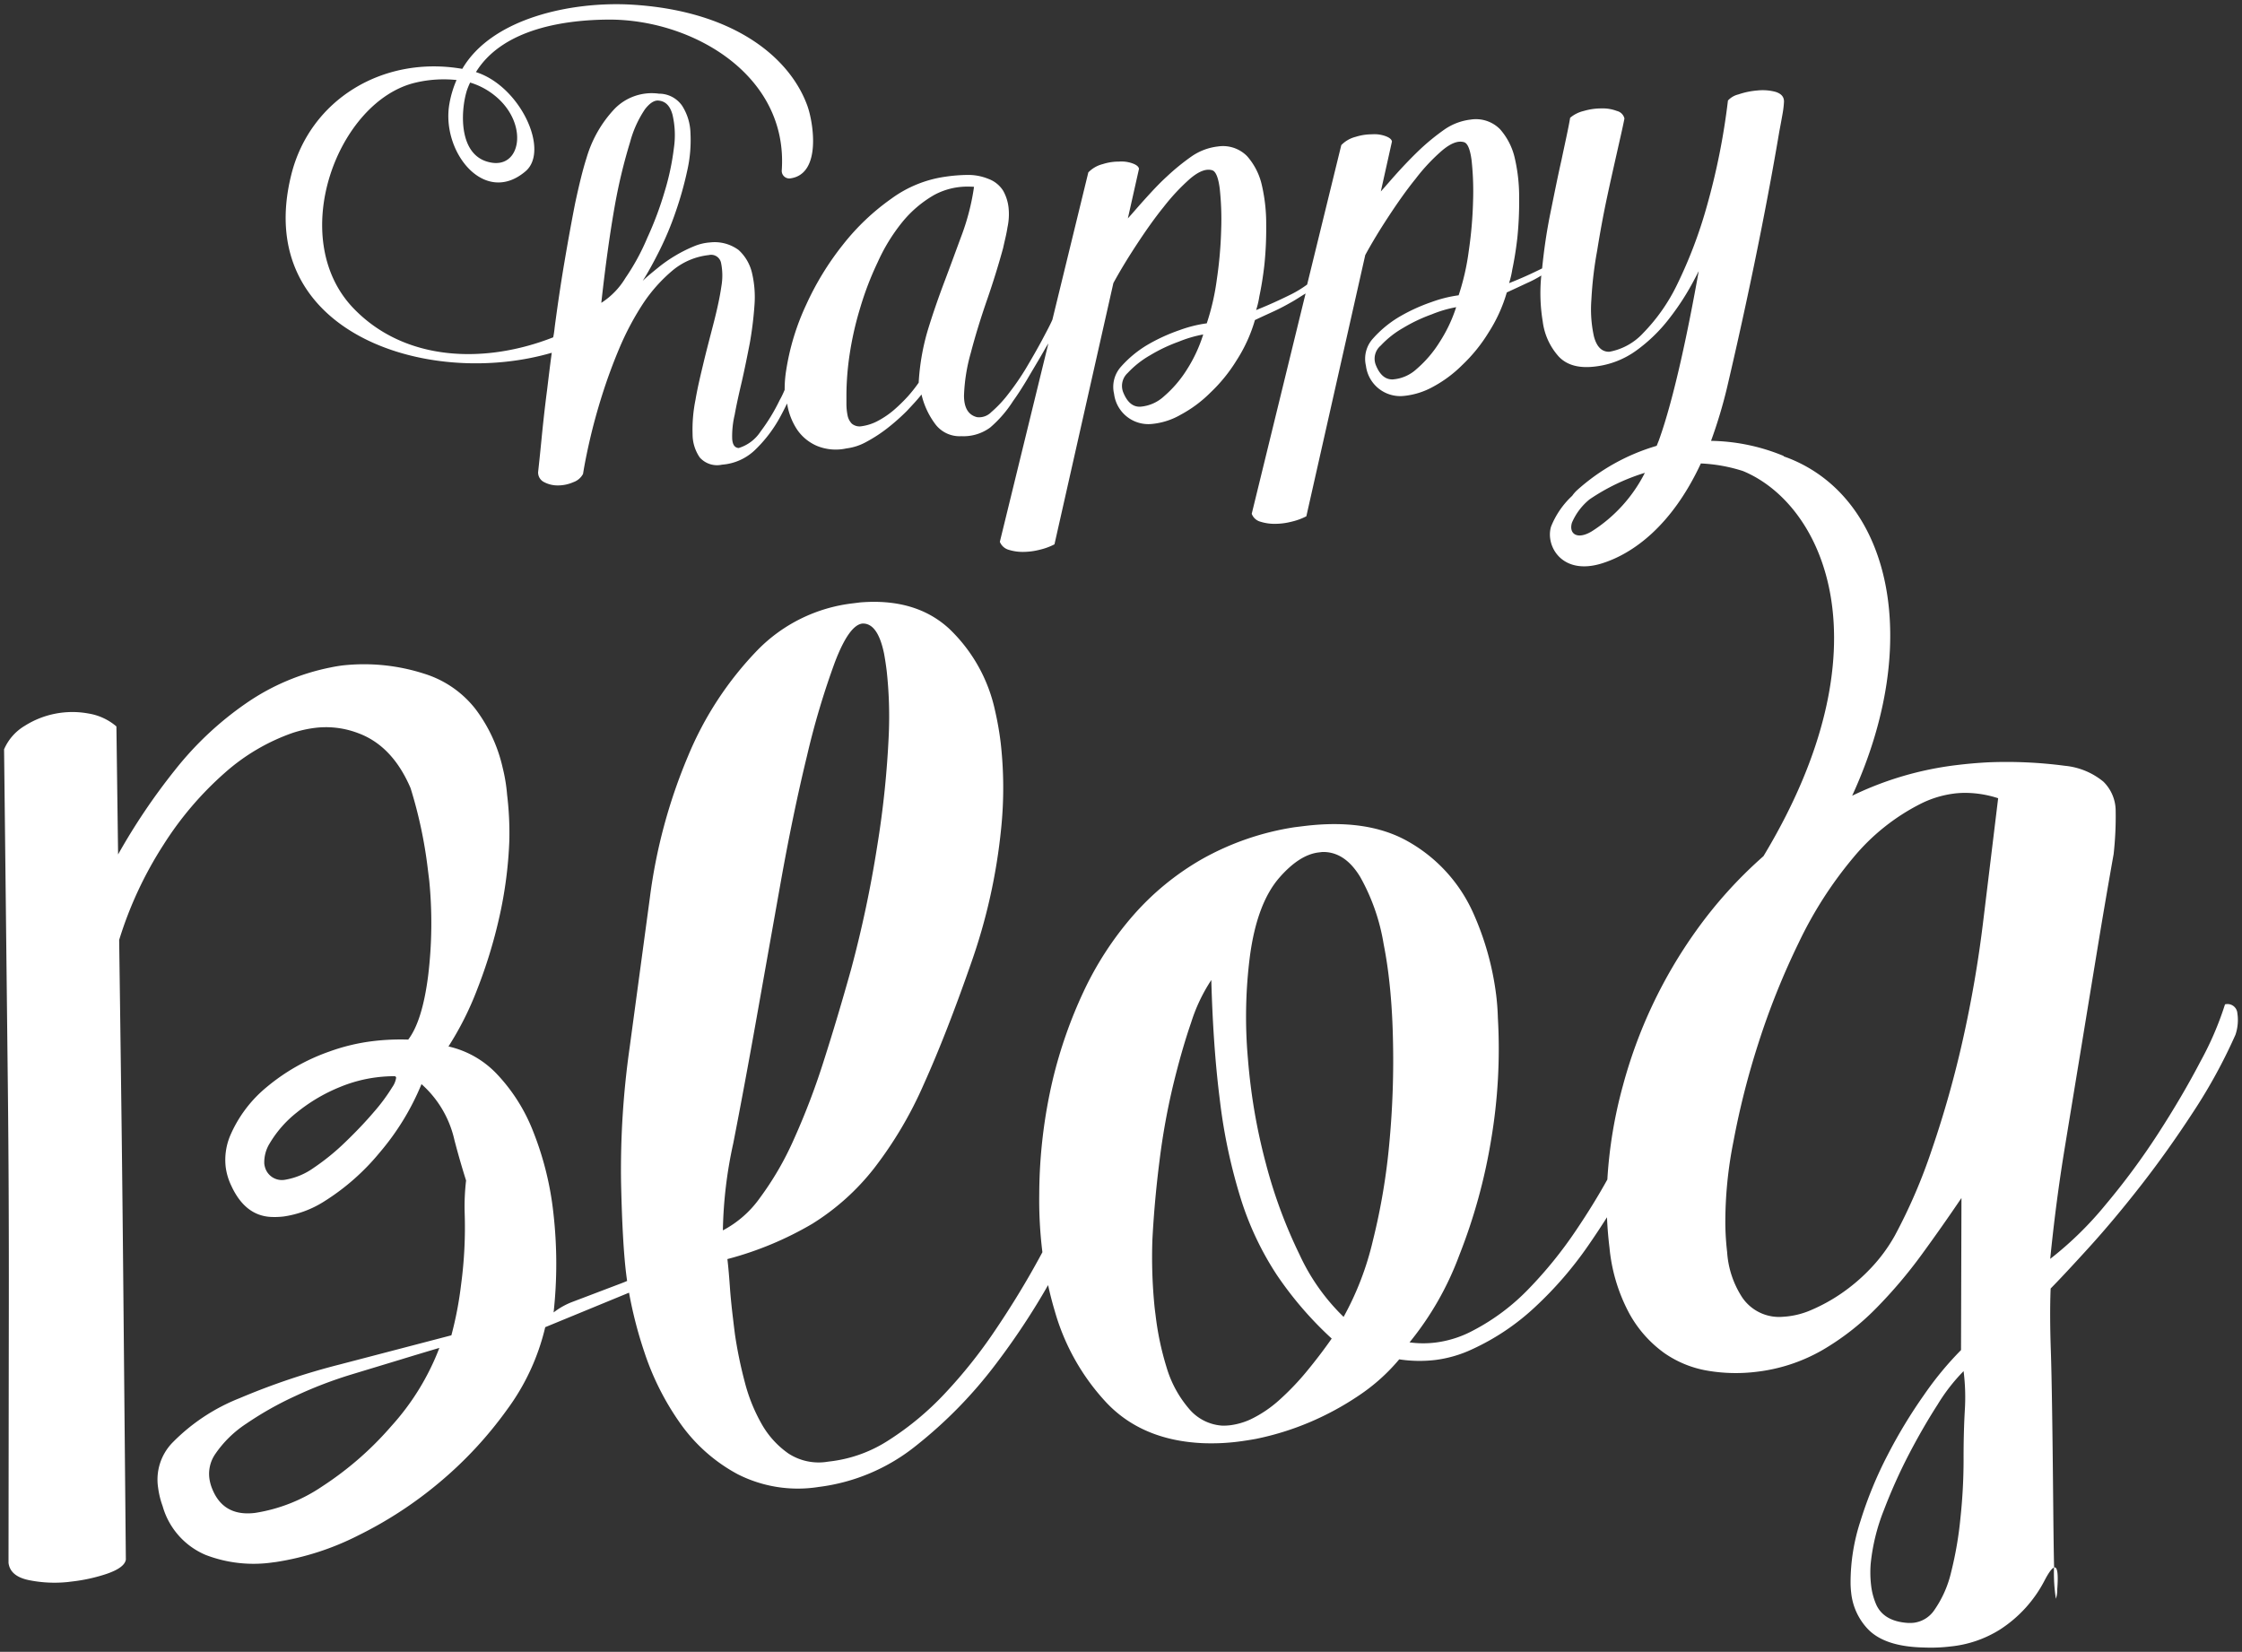
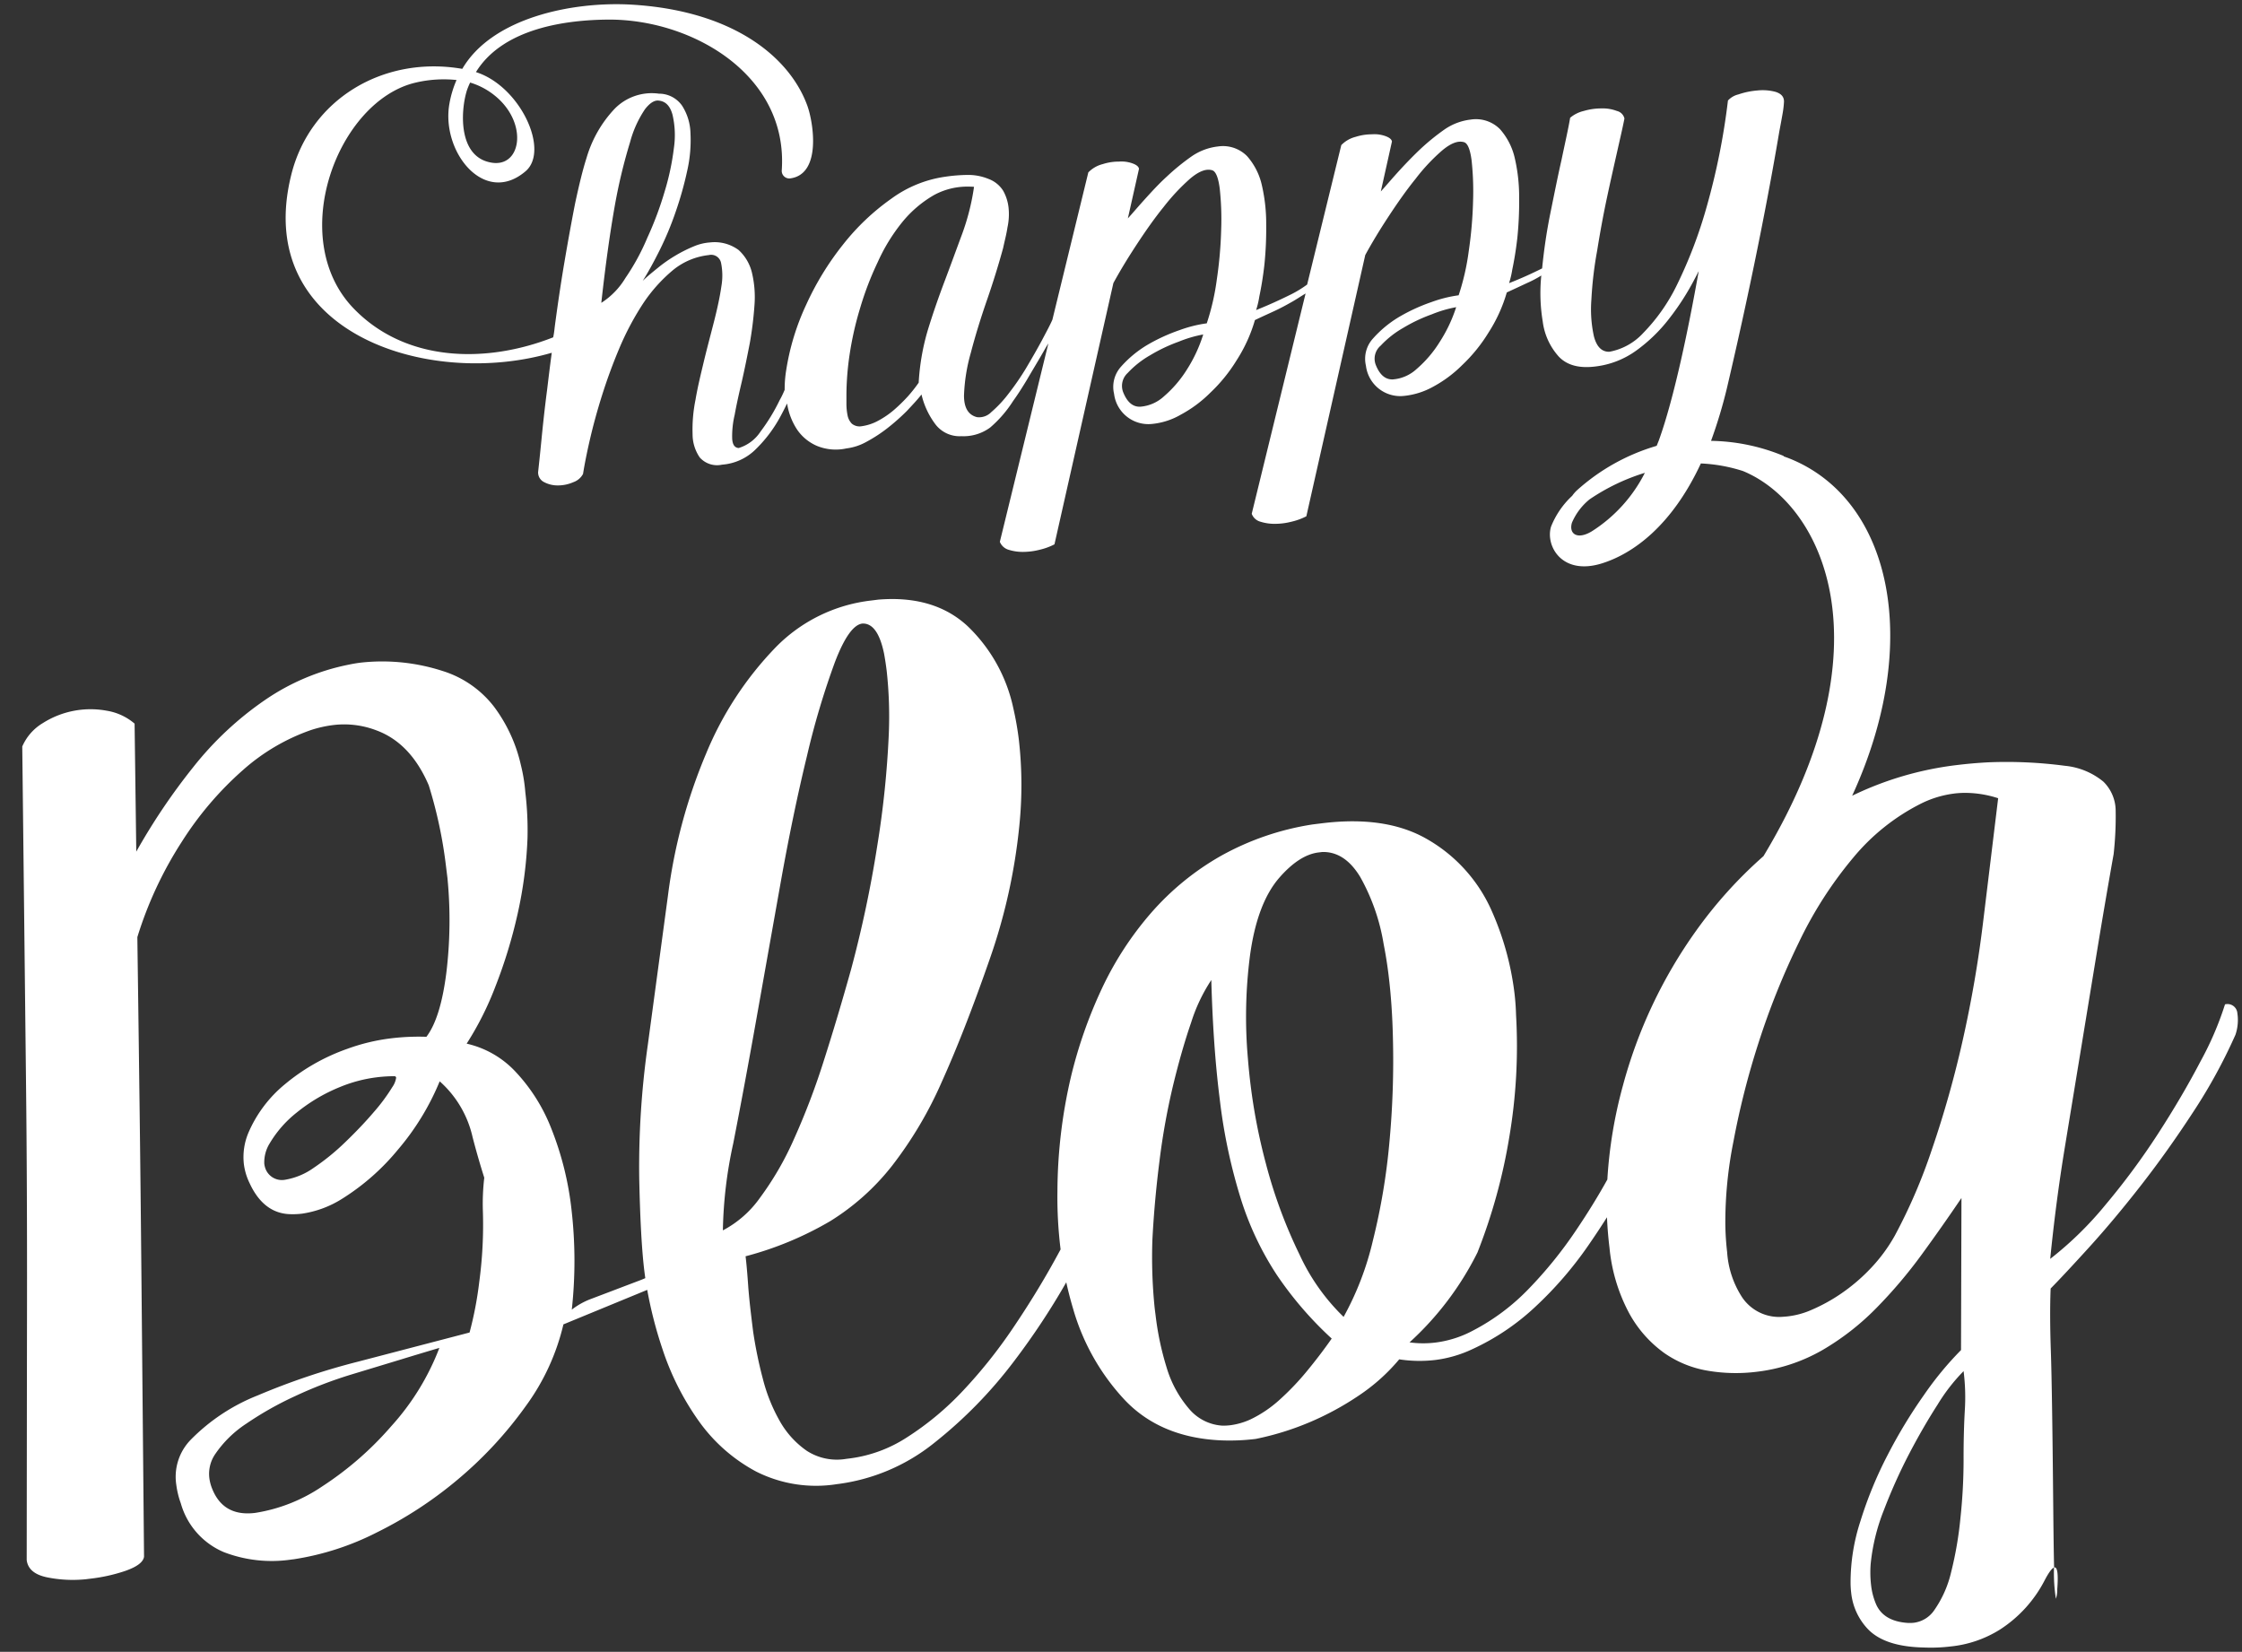
<svg xmlns="http://www.w3.org/2000/svg" width="266.42" height="196.279" viewBox="0 0 266.42 196.279">
  <rect x="0" y="0" width="266.42" height="196.279" fill="#333333" stroke="none" />
  <g id="happy-blog-logo" transform="translate(-832.064 -181.493)">
-     <path id="Union_3" data-name="Union 3" d="M1234.289,6944.256q-4.64-.1-6.635-2.2a7.36,7.36,0,0,1-1.974-4.308,10.7,10.7,0,0,1-.072-1.127,23.379,23.379,0,0,1,1.169-7.371,47.519,47.519,0,0,1,3.247-7.891,60.2,60.2,0,0,1,4.34-7.156,39.051,39.051,0,0,1,4.369-5.288l.052-18.071q-2.269,3.357-4.737,6.738a56.716,56.716,0,0,1-5.387,6.349,30.42,30.42,0,0,1-6.424,5,20.431,20.431,0,0,1-7.864,2.572,19.986,19.986,0,0,1-5.614-.115,12.7,12.7,0,0,1-5.258-2.1,14.193,14.193,0,0,1-4.179-4.709,20.529,20.529,0,0,1-2.36-7.811q-.221-1.8-.3-3.634-1.046,1.654-2.218,3.346a44.332,44.332,0,0,1-6.267,7.262,28.025,28.025,0,0,1-7.539,5.077,14.591,14.591,0,0,1-4.39,1.274,15.963,15.963,0,0,1-4.275-.077,22.574,22.574,0,0,1-4.744,4.263,34.466,34.466,0,0,1-5.877,3.2,33.445,33.445,0,0,1-6.422,1.992q-1.109.2-2.161.333a25.275,25.275,0,0,1-4.144.172q-7.16-.327-11.4-4.768a26.543,26.543,0,0,1-6.177-10.912q-.455-1.523-.8-3.1a86.063,86.063,0,0,1-6.177,9.336,53.328,53.328,0,0,1-9.509,9.742,22.955,22.955,0,0,1-11.579,4.906,15.8,15.8,0,0,1-9.594-1.5,19.764,19.764,0,0,1-6.811-6,31.926,31.926,0,0,1-4.326-8.585,49.781,49.781,0,0,1-1.8-7l-9.96,4.1a26.781,26.781,0,0,1-4.535,9.794,46.955,46.955,0,0,1-7.954,8.583,47.756,47.756,0,0,1-9.7,6.353,32.424,32.424,0,0,1-9.819,3.175l-.329.04a15.891,15.891,0,0,1-8-.877,8.919,8.919,0,0,1-5.129-5.809,10.262,10.262,0,0,1-.535-2.19,6.3,6.3,0,0,1,1.687-5.332,23.026,23.026,0,0,1,7.98-5.294,82.472,82.472,0,0,1,11.919-4.012l13.263-3.465a42.6,42.6,0,0,0,1.15-6,50.939,50.939,0,0,0,.43-8.512,26.486,26.486,0,0,1,.167-3.883q-.763-2.407-1.391-4.833a12.538,12.538,0,0,0-3.906-6.619,30.235,30.235,0,0,1-4.986,8.149,27.338,27.338,0,0,1-6.532,5.758,12.254,12.254,0,0,1-4.843,1.818,9.116,9.116,0,0,1-1.572.054q-3.048-.178-4.666-3.7a7.235,7.235,0,0,1-.673-2.262,7.443,7.443,0,0,1,.547-3.717,15.23,15.23,0,0,1,4.313-5.736,23.949,23.949,0,0,1,7.442-4.228,23.373,23.373,0,0,1,5.2-1.246,27.117,27.117,0,0,1,4.193-.181q1.678-2.209,2.363-7.571a51.835,51.835,0,0,0,.136-11.3q-.081-.656-.171-1.382a53.562,53.562,0,0,0-2.051-9.631q-2.149-5.014-6.2-6.52a10.709,10.709,0,0,0-5.206-.631,14.068,14.068,0,0,0-2.593.587,24.122,24.122,0,0,0-8.076,4.749,39.534,39.534,0,0,0-7.28,8.54,45.526,45.526,0,0,0-5.272,11.314q.037,2.855.1,7.472t.167,12.822q.107,8.2.227,21.014t.3,32.325q-.149.959-2.259,1.689a20.085,20.085,0,0,1-4.019.9q-.329.039-.591.073a15.392,15.392,0,0,1-4.69-.229q-2.191-.465-2.384-2.048.018-16.221.037-30.349t-.115-26.063q-.133-11.939-.244-21.954t-.206-18.3a6.032,6.032,0,0,1,2.447-2.785,10.579,10.579,0,0,1,7.592-1.468,6.749,6.749,0,0,1,3.31,1.534l.2,15.211a74.3,74.3,0,0,1,6.78-10.056,38.935,38.935,0,0,1,8.458-7.923,26.849,26.849,0,0,1,9.988-4.235q.721-.154,1.452-.246a23.312,23.312,0,0,1,9.763,1.005,12.335,12.335,0,0,1,6.046,4.2,18.239,18.239,0,0,1,3.212,6.95,19.738,19.738,0,0,1,.528,3.208,38.141,38.141,0,0,1,.265,5.444,49.708,49.708,0,0,1-1.189,9.1,58.638,58.638,0,0,1-2.611,8.536,36.946,36.946,0,0,1-3.432,6.833,11.355,11.355,0,0,1,5.762,3.287,20.956,20.956,0,0,1,4.291,6.785,37.051,37.051,0,0,1,2.41,9.688,53.167,53.167,0,0,1,.03,11.846,8.692,8.692,0,0,1,2.175-1.232l2.548-.967q1.427-.544,3.353-1.274.323-.122.659-.271-.062-.427-.114-.852-.452-3.68-.607-10.934a102.717,102.717,0,0,1,1.011-15.874q1.163-8.619,2.407-17.831a64.093,64.093,0,0,1,4.528-16.837,40.2,40.2,0,0,1,8.294-12.654,18.874,18.874,0,0,1,11.375-5.542l.788-.1q6.6-.541,10.579,3.114a18.939,18.939,0,0,1,5.465,9.761,36.29,36.29,0,0,1,.666,3.8,47.467,47.467,0,0,1,.051,10.223,68.24,68.24,0,0,1-3.536,15.878q-2.967,8.522-5.65,14.467a47.14,47.14,0,0,1-5.929,10.022,28.228,28.228,0,0,1-7.353,6.586,39.911,39.911,0,0,1-10.059,4.176q.162,1.318.329,3.771.136,1.655.356,3.433.1.855.218,1.778a51.344,51.344,0,0,0,1.157,5.608,20.219,20.219,0,0,0,2.027,5.033,10.677,10.677,0,0,0,3.179,3.487,6.59,6.59,0,0,0,4.678.964l.528-.066a16.235,16.235,0,0,0,6.718-2.5,34.75,34.75,0,0,0,6.677-5.566,58.725,58.725,0,0,0,5.858-7.339q2.719-4.011,4.909-7.958.412-.74.8-1.464l-.014-.11a50.437,50.437,0,0,1-.362-6.772,60.484,60.484,0,0,1,1.607-13.626,54.713,54.713,0,0,1,3.669-10.474,38.769,38.769,0,0,1,5.859-9.005,31.886,31.886,0,0,1,8.275-6.762,32.5,32.5,0,0,1,10.924-3.747l1.121-.138q7.43-.913,12.257,1.765a18.341,18.341,0,0,1,7.78,8.392,34.158,34.158,0,0,1,2.808,9.939q.162,1.312.2,2.711a64.589,64.589,0,0,1-.8,14.451,66.575,66.575,0,0,1-3.791,13.752A36.366,36.366,0,0,1,1173.2,6908a11.977,11.977,0,0,0,3.067.023,12.8,12.8,0,0,0,4.442-1.41,25.509,25.509,0,0,0,6.619-4.942,49.915,49.915,0,0,0,5.636-6.954q2.1-3.106,3.742-6.069a54.052,54.052,0,0,1,1.842-11.132,57.035,57.035,0,0,1,8.681-18.392,52.336,52.336,0,0,1,8.029-8.9c14.97-24.825,7.218-41.766-2.44-45.762a19.155,19.155,0,0,0-5-.9c-3.459,7.43-8.071,10.718-11.743,11.87-4.782,1.5-6.746-2.091-6.063-4.355a10.1,10.1,0,0,1,2.518-3.672,4.074,4.074,0,0,1,.6-.684,24.371,24.371,0,0,1,9.437-5.252l.256-.64c1.837-5.082,3.545-13.407,4.74-20.114-.171.3-.3.6-.471.9a30.379,30.379,0,0,1-3.074,4.782,18.932,18.932,0,0,1-3.885,3.758,10.344,10.344,0,0,1-4.784,1.878c-1.964.258-3.416-.127-4.4-1.152a7.651,7.651,0,0,1-1.922-4.185,20.638,20.638,0,0,1-.171-5.465,13.182,13.182,0,0,1-1.708.9c-.641.3-1.452.683-2.391,1.11a18.034,18.034,0,0,1-2.179,4.782,18.866,18.866,0,0,1-3.116,3.845,14.865,14.865,0,0,1-3.5,2.6,8.963,8.963,0,0,1-3.418,1.068,4.106,4.106,0,0,1-4.526-3.589,3.575,3.575,0,0,1,.812-3.2,13.211,13.211,0,0,1,3.074-2.562,21.2,21.2,0,0,1,3.886-1.793,15.358,15.358,0,0,1,3.245-.812,28.315,28.315,0,0,0,1.2-5.253,48.852,48.852,0,0,0,.512-5.892,34.163,34.163,0,0,0-.171-4.868q-.256-1.987-.9-2.179c-.725-.212-1.579.129-2.6.983a22.372,22.372,0,0,0-3.161,3.374c-1.11,1.367-2.177,2.9-3.245,4.526s-1.964,3.116-2.733,4.526l-7,31.044a7.578,7.578,0,0,1-1.751.64,8.02,8.02,0,0,1-1.964.256,5.6,5.6,0,0,1-1.75-.256,1.515,1.515,0,0,1-1.025-.939l6.4-26.175c-.641.383-1.2.769-1.751,1.066-.6.342-1.237.683-1.879.983s-1.408.64-2.391,1.11a18.044,18.044,0,0,1-2.177,4.782,18.832,18.832,0,0,1-3.118,3.843,14.944,14.944,0,0,1-3.5,2.605,8.4,8.4,0,0,1-3.416,1.11,4.108,4.108,0,0,1-4.528-3.586,3.578,3.578,0,0,1,.812-3.2,13.247,13.247,0,0,1,3.074-2.562,21.27,21.27,0,0,1,3.886-1.793,15.328,15.328,0,0,1,3.245-.812,28.348,28.348,0,0,0,1.2-5.251,48.916,48.916,0,0,0,.512-5.894,33.893,33.893,0,0,0-.171-4.868q-.256-1.984-.9-2.177c-.725-.214-1.579.127-2.6.981a24.678,24.678,0,0,0-3.16,3.374c-1.11,1.367-2.178,2.9-3.245,4.526s-1.966,3.116-2.734,4.526l-7,31.044a7.537,7.537,0,0,1-1.75.64,8.037,8.037,0,0,1-1.964.258,5.6,5.6,0,0,1-1.752-.258,1.607,1.607,0,0,1-1.025-.939l5.765-23.571c-.171.256-.342.556-.512.854-.683,1.2-1.366,2.307-2.008,3.417q-.962,1.6-1.666,2.562a14.107,14.107,0,0,1-2.733,3.16,5.336,5.336,0,0,1-3.416,1.025,3.609,3.609,0,0,1-3.116-1.452,9.493,9.493,0,0,1-1.624-3.5c-.469.6-1.067,1.237-1.75,1.964a25.228,25.228,0,0,1-2.264,2.006,17.365,17.365,0,0,1-2.476,1.623,6.523,6.523,0,0,1-2.433.813,5.887,5.887,0,0,1-3.5-.3,5.459,5.459,0,0,1-2.348-1.921,7.784,7.784,0,0,1-1.2-3.118c-.256.512-.512,1.025-.769,1.5a16.127,16.127,0,0,1-2.989,3.97,6.333,6.333,0,0,1-3.972,1.8,2.749,2.749,0,0,1-2.647-.854,4.864,4.864,0,0,1-.854-2.776,17.608,17.608,0,0,1,.342-4.057c.256-1.537.64-3.074,1.025-4.7.383-1.581.81-3.16,1.2-4.7s.683-2.9.854-4.1a7.473,7.473,0,0,0-.044-2.818,1.2,1.2,0,0,0-1.452-.9,8.089,8.089,0,0,0-4.312,1.835,18.441,18.441,0,0,0-3.5,3.93,33.316,33.316,0,0,0-2.776,5.209c-.812,1.922-1.5,3.8-2.093,5.68s-1.067,3.628-1.452,5.294-.64,2.989-.81,4.057a2.076,2.076,0,0,1-1.154.981,4.527,4.527,0,0,1-1.793.385,3.427,3.427,0,0,1-1.664-.385,1.275,1.275,0,0,1-.727-1.2c.085-.769.214-1.964.385-3.715s.383-3.758.683-6.063c.171-1.408.342-2.862.554-4.4-14.774,4.313-35.612-2.433-30.959-21.136,2.222-8.967,10.932-14.22,20.326-12.6,3.545-6.063,12.982-7.985,19.857-7.644,12.17.641,19,6.15,21.137,12,.725,1.964,1.751,8.242-2.093,8.668a.9.9,0,0,1-.939-.939c.812-11.445-10.8-18.062-20.753-17.935-4.568.044-12.3.9-15.586,6.236,5.253,1.665,8.8,9.308,5.894,11.785-4.911,4.185-10.035-2.347-9.054-7.985a12.388,12.388,0,0,1,.854-2.86,14.622,14.622,0,0,0-4.824.3c-9.31,2.135-15.459,18.448-7.431,26.816,6.15,6.407,15.715,6.619,23.742,3.459a10.5,10.5,0,0,0,.171-1.154c.342-2.6.727-5.209,1.154-7.728s.854-4.869,1.281-7.046c.469-2.179.9-3.972,1.366-5.424a14.333,14.333,0,0,1,3.331-5.807,6.169,6.169,0,0,1,5.253-1.793,3.34,3.34,0,0,1,2.775,1.452,6.366,6.366,0,0,1,.983,3.287,16.29,16.29,0,0,1-.385,4.4,41.321,41.321,0,0,1-1.366,4.868,37.274,37.274,0,0,1-1.921,4.611c-.727,1.454-1.41,2.691-2.008,3.63.512-.512,1.154-1.025,1.837-1.579a16.721,16.721,0,0,1,2.091-1.452,16.426,16.426,0,0,1,2.135-1.068,5.979,5.979,0,0,1,1.922-.47,4.806,4.806,0,0,1,3.416.9,5.337,5.337,0,0,1,1.581,2.691,12.528,12.528,0,0,1,.3,3.885,42.776,42.776,0,0,1-.554,4.484c-.3,1.537-.6,3.033-.939,4.526-.342,1.452-.641,2.776-.854,3.972a11,11,0,0,0-.3,2.86c.044.727.3,1.068.769,1.11a4.771,4.771,0,0,0,2.605-1.964,22.027,22.027,0,0,0,2.262-3.714,10.985,10.985,0,0,0,.6-1.239,13.9,13.9,0,0,1,.171-2.262,28.7,28.7,0,0,1,2.391-7.858,34.088,34.088,0,0,1,4.4-7.173,27.336,27.336,0,0,1,5.722-5.424,14.2,14.2,0,0,1,6.406-2.605,19.19,19.19,0,0,1,2.689-.212,6.336,6.336,0,0,1,2.435.47,3.486,3.486,0,0,1,1.75,1.408,5.28,5.28,0,0,1,.641,2.008,7.377,7.377,0,0,1-.129,2.348c-.127.854-.342,1.623-.512,2.435-.512,1.879-1.152,3.972-1.921,6.192s-1.41,4.312-1.922,6.275a21.012,21.012,0,0,0-.81,5.082q0,2.177,1.537,2.562a2.013,2.013,0,0,0,1.708-.6,14.147,14.147,0,0,0,2.006-2.135,31.051,31.051,0,0,0,2.093-3.031c.683-1.154,1.325-2.264,1.922-3.374.469-.9.9-1.667,1.237-2.435l4.27-17.506a3.609,3.609,0,0,1,1.708-.983,6.185,6.185,0,0,1,1.922-.3,3.869,3.869,0,0,1,1.623.214c.471.171.727.385.769.64l-1.324,5.895c.514-.556,1.154-1.325,1.966-2.221s1.664-1.837,2.647-2.734a26.579,26.579,0,0,1,2.989-2.433,6.844,6.844,0,0,1,3.074-1.154,4.02,4.02,0,0,1,3.5,1.154,7.8,7.8,0,0,1,1.751,3.459,20.308,20.308,0,0,1,.512,4.7,42.013,42.013,0,0,1-.214,4.738c-.171,1.5-.383,2.734-.6,3.759a10.522,10.522,0,0,1-.383,1.623c1.408-.556,2.818-1.2,4.184-1.879a13.186,13.186,0,0,0,1.879-1.153l4.057-16.567a3.6,3.6,0,0,1,1.708-.983,6.364,6.364,0,0,1,1.921-.3,3.849,3.849,0,0,1,1.623.214q.706.256.769.639l-1.323,5.936c.512-.554,1.152-1.323,1.964-2.22s1.708-1.835,2.647-2.732a26.6,26.6,0,0,1,2.989-2.435,6.86,6.86,0,0,1,3.074-1.152,4.022,4.022,0,0,1,3.5,1.152,7.8,7.8,0,0,1,1.751,3.459,20.3,20.3,0,0,1,.512,4.7,42.1,42.1,0,0,1-.214,4.741c-.171,1.493-.383,2.732-.6,3.757a10.472,10.472,0,0,1-.383,1.623c1.325-.512,2.647-1.11,3.928-1.75.214-2.137.512-4.228.939-6.363.471-2.306.9-4.484,1.366-6.534.427-2.049.812-3.716,1.025-5a3.863,3.863,0,0,1,1.623-.811,7.267,7.267,0,0,1,2.093-.3,4.712,4.712,0,0,1,1.835.3,1.2,1.2,0,0,1,.9.9c-.171.9-.47,2.178-.854,3.886s-.812,3.587-1.239,5.595-.81,4.1-1.152,6.234a45.026,45.026,0,0,0-.683,5.807,14.938,14.938,0,0,0,.3,4.355c.3,1.154.854,1.793,1.708,1.837h.129a7.232,7.232,0,0,0,4.014-2.22,21.816,21.816,0,0,0,4.057-5.807,54.569,54.569,0,0,0,3.5-9.225,81.216,81.216,0,0,0,2.52-12.6,2.439,2.439,0,0,1,1.237-.725,9.236,9.236,0,0,1,2.264-.471,5.944,5.944,0,0,1,2.177.171c.641.214.983.556.983,1.154a11.389,11.389,0,0,1-.171,1.452c-.044.256-.214,1.2-.385,2.091-.854,5.082-2.818,15.971-6.234,30.532a57.642,57.642,0,0,1-1.879,6.234,23.428,23.428,0,0,1,8.625,1.793v.044c.214.085.471.17.683.256,12.149,4.859,15.835,21.887,7.46,40.076a39.055,39.055,0,0,1,12.462-3.648q1.84-.225,3.7-.322a53.034,53.034,0,0,1,9.12.411,8.462,8.462,0,0,1,4.575,1.888,4.877,4.877,0,0,1,1.457,3.494,40.315,40.315,0,0,1-.242,5.113q-.972,5.454-1.893,11.053t-1.894,11.542q-.978,5.94-2.025,12.325t-1.725,13.177a41.191,41.191,0,0,0,6.57-6.426,84.467,84.467,0,0,0,6.253-8.459q2.868-4.433,5.035-8.58a37.766,37.766,0,0,0,2.914-6.778,1.174,1.174,0,0,1,1.457.958c.016.132.033.265.049.4a5.476,5.476,0,0,1-.26,2.243,63.564,63.564,0,0,1-5.028,9.192q-3.04,4.661-6.22,8.735t-6.126,7.318q-2.946,3.242-4.592,4.918-.126,3.105.026,7.494t.284,18.625q.041,4.429.1,7.033-.393.127-1.139,1.555a15.293,15.293,0,0,1-5.288,5.814,13.588,13.588,0,0,1-5.9,2.015,19.155,19.155,0,0,1-2.338.138Q1234.709,6944.272,1234.289,6944.256Zm1.685-28.9q-1.741,2.7-3.421,5.918a63.887,63.887,0,0,0-2.992,6.671A23.529,23.529,0,0,0,1228,6934.3a13.052,13.052,0,0,0,.045,2.544,8.021,8.021,0,0,0,.622,2.337q.91,1.966,3.744,2.156a4.458,4.458,0,0,0,.732-.023,3.461,3.461,0,0,0,2.424-1.513,13.057,13.057,0,0,0,1.99-4.495,43.317,43.317,0,0,0,1.107-6.435,65.165,65.165,0,0,0,.373-6.819q-.008-3.171.141-5.88a24.748,24.748,0,0,0-.14-4.754A21.68,21.68,0,0,0,1235.974,6915.354Zm-182.324-5.417-6.173,1.872a50.34,50.34,0,0,0-6.7,2.573,39.606,39.606,0,0,0-5.823,3.287,13.2,13.2,0,0,0-3.723,3.672,4.15,4.15,0,0,0-.65,2.8,5.043,5.043,0,0,0,.361,1.314q1.338,3.265,5.077,2.806a19.573,19.573,0,0,0,8-3.168,38.8,38.8,0,0,0,8.179-7.138,29.487,29.487,0,0,0,5.715-9.3Q1056.45,6909.087,1053.65,6909.937Zm93.607-39.979q-1.129,3.27-2.145,7.458a81.709,81.709,0,0,0-1.622,8.993q-.609,4.8-.845,9.36a59.068,59.068,0,0,0,.27,8.16c.031.263.064.526.1.788a34.377,34.377,0,0,0,1.3,6.206,13.39,13.39,0,0,0,2.67,4.951,5.615,5.615,0,0,0,3.968,2.018,6.766,6.766,0,0,0,.992-.054,8.3,8.3,0,0,0,2.381-.7,14.421,14.421,0,0,0,3.447-2.335,31.375,31.375,0,0,0,3.249-3.409q1.566-1.9,2.928-3.848a42.728,42.728,0,0,1-6.539-7.59,36.109,36.109,0,0,1-4.235-8.938,65.219,65.219,0,0,1-2.463-11.353q-.055-.46-.12-.985-.74-6.036-.95-13.738A20.116,20.116,0,0,0,1147.257,6869.958Zm90.66-27.174a12.272,12.272,0,0,0-4.007,1.229,25.088,25.088,0,0,0-8,6.408,47.429,47.429,0,0,0-6.471,10.1,89.486,89.486,0,0,0-4.775,11.905,95.048,95.048,0,0,0-2.984,11.753,48.794,48.794,0,0,0-.955,9.7,32.183,32.183,0,0,0,.214,3.39,11.2,11.2,0,0,0,1.8,5.4,5.293,5.293,0,0,0,4.84,2.287,9.7,9.7,0,0,0,3.385-.817,20.575,20.575,0,0,0,3.58-1.978A21.738,21.738,0,0,0,1228,6899.2a19.259,19.259,0,0,0,2.874-3.9,65.076,65.076,0,0,0,4.381-10.171,123.376,123.376,0,0,0,3.648-12.891,141.87,141.87,0,0,0,2.475-14.354q.91-7.469,1.767-14.542a12.818,12.818,0,0,0-3.9-.637A10.93,10.93,0,0,0,1237.917,6842.784Zm-75.074,6.943-.46.056q-2.3.283-4.693,3.042-2.625,3.053-3.459,9.284a56.537,56.537,0,0,0-.24,12.152q.12,1.516.305,3.025a68.6,68.6,0,0,0,1.825,9.436,58.353,58.353,0,0,0,4,10.832,24.665,24.665,0,0,0,5.244,7.416,35.32,35.32,0,0,0,3.484-9.085,76.3,76.3,0,0,0,1.962-11.7,104.921,104.921,0,0,0,.413-12.372q-.089-3.987-.516-7.462-.233-1.9-.582-3.66a24.231,24.231,0,0,0-2.78-7.984q-1.8-2.979-4.4-2.979Zm-54.671-27.142q-1.571.193-3.243,4.549a94.18,94.18,0,0,0-3.343,11.223q-1.67,6.873-3.139,15.126t-2.884,16.213q-1.417,7.958-2.727,14.652a52.063,52.063,0,0,0-1.234,10.342,12.564,12.564,0,0,0,4.418-3.885,36.323,36.323,0,0,0,4.038-6.981,85.257,85.257,0,0,0,3.55-9.33q1.647-5.15,3.231-10.826a139.52,139.52,0,0,0,3.1-14.622,113.518,113.518,0,0,0,1.38-13.341,49.754,49.754,0,0,0-.246-7.458q-.136-1.118-.319-2.1-.738-3.565-2.5-3.564ZM1050.5,6876.5a16.813,16.813,0,0,0-4.343,1.135,20.13,20.13,0,0,0-5.18,3.044,13.324,13.324,0,0,0-3.229,3.676,4.26,4.26,0,0,0-.64,2.419,2.488,2.488,0,0,0,.139.585,2.084,2.084,0,0,0,2.3,1.323,8.155,8.155,0,0,0,3.437-1.425,27.271,27.271,0,0,0,3.771-3.073q1.913-1.841,3.376-3.559a21.846,21.846,0,0,0,2.182-2.944,2.648,2.648,0,0,0,.464-1.127.21.21,0,0,0-.157-.181h-.043A16.894,16.894,0,0,0,1050.5,6876.5Zm144.085-68.664a7.218,7.218,0,0,0-2.091,2.776c-.385,1.323.64,2.049,2.348,1.025a17.654,17.654,0,0,0,6.321-6.961A24.412,24.412,0,0,0,1194.581,6807.837Zm-77.887-36.168a13.64,13.64,0,0,0-3.8,3.245,21.654,21.654,0,0,0-2.9,4.74,36.828,36.828,0,0,0-2.091,5.465,38.294,38.294,0,0,0-1.239,5.467,33.444,33.444,0,0,0-.383,4.7v1.2a6.933,6.933,0,0,0,.127,1.323,1.947,1.947,0,0,0,.512,1.025,1.445,1.445,0,0,0,1.2.3,5.68,5.68,0,0,0,1.922-.641,10.488,10.488,0,0,0,1.879-1.281,19.78,19.78,0,0,0,1.664-1.623,17.429,17.429,0,0,0,1.281-1.623,27.3,27.3,0,0,1,1.068-6.192c.6-1.964,1.281-3.928,2.008-5.849s1.408-3.8,2.091-5.638a27.553,27.553,0,0,0,1.41-5.593q-.362-.026-.715-.026A8.28,8.28,0,0,0,1116.694,6771.669Zm29.08,17.422a19.328,19.328,0,0,0-3.416,1.623,11.2,11.2,0,0,0-2.649,2.093,2.079,2.079,0,0,0-.554,2.262c.471,1.2,1.154,1.793,2.05,1.751a4.7,4.7,0,0,0,2.818-1.239,13.922,13.922,0,0,0,2.733-3.2,17.248,17.248,0,0,0,1.922-4.143A14.463,14.463,0,0,0,1145.774,6789.092Zm30.061-3.245a19.225,19.225,0,0,0-3.416,1.623,11.188,11.188,0,0,0-2.647,2.092,2.031,2.031,0,0,0-.6,2.264c.469,1.2,1.152,1.793,2.05,1.751a4.7,4.7,0,0,0,2.818-1.239,13.922,13.922,0,0,0,2.733-3.2,17.491,17.491,0,0,0,1.964-4.143A14.425,14.425,0,0,0,1175.836,6785.847Zm-93.516-24.339a12.935,12.935,0,0,0-1.75,3.884,63.91,63.91,0,0,0-1.793,7.432c-.556,3.116-1.112,7-1.624,11.657a9,9,0,0,0,2.862-2.947,26.6,26.6,0,0,0,2.605-4.782,40.2,40.2,0,0,0,2.05-5.465,30.221,30.221,0,0,0,1.11-5.211,10.622,10.622,0,0,0-.171-3.97c-.3-1.068-.854-1.623-1.751-1.666C1083.388,6760.439,1082.875,6760.78,1082.319,6761.507Zm-21.18-2.135c-.725,2.477-.939,7.642,2.776,8.411,3.672.813,4.611-4.482.769-7.771a8.563,8.563,0,0,0-3.118-1.708A8.046,8.046,0,0,0,1061.139,6759.372Zm188.643,175.378q.595-.193.382,2.587a3.445,3.445,0,0,1-.16,1.132A19.752,19.752,0,0,1,1249.782,6934.75Z" transform="translate(-173.638 -6567)" fill="#fff" stroke="rgba(0,0,0,0)" stroke-miterlimit="10" stroke-width="1" />
+     <path id="Union_3" data-name="Union 3" d="M1234.289,6944.256q-4.64-.1-6.635-2.2a7.36,7.36,0,0,1-1.974-4.308,10.7,10.7,0,0,1-.072-1.127,23.379,23.379,0,0,1,1.169-7.371,47.519,47.519,0,0,1,3.247-7.891,60.2,60.2,0,0,1,4.34-7.156,39.051,39.051,0,0,1,4.369-5.288l.052-18.071q-2.269,3.357-4.737,6.738a56.716,56.716,0,0,1-5.387,6.349,30.42,30.42,0,0,1-6.424,5,20.431,20.431,0,0,1-7.864,2.572,19.986,19.986,0,0,1-5.614-.115,12.7,12.7,0,0,1-5.258-2.1,14.193,14.193,0,0,1-4.179-4.709,20.529,20.529,0,0,1-2.36-7.811q-.221-1.8-.3-3.634-1.046,1.654-2.218,3.346a44.332,44.332,0,0,1-6.267,7.262,28.025,28.025,0,0,1-7.539,5.077,14.591,14.591,0,0,1-4.39,1.274,15.963,15.963,0,0,1-4.275-.077,22.574,22.574,0,0,1-4.744,4.263,34.466,34.466,0,0,1-5.877,3.2,33.445,33.445,0,0,1-6.422,1.992a25.275,25.275,0,0,1-4.144.172q-7.16-.327-11.4-4.768a26.543,26.543,0,0,1-6.177-10.912q-.455-1.523-.8-3.1a86.063,86.063,0,0,1-6.177,9.336,53.328,53.328,0,0,1-9.509,9.742,22.955,22.955,0,0,1-11.579,4.906,15.8,15.8,0,0,1-9.594-1.5,19.764,19.764,0,0,1-6.811-6,31.926,31.926,0,0,1-4.326-8.585,49.781,49.781,0,0,1-1.8-7l-9.96,4.1a26.781,26.781,0,0,1-4.535,9.794,46.955,46.955,0,0,1-7.954,8.583,47.756,47.756,0,0,1-9.7,6.353,32.424,32.424,0,0,1-9.819,3.175l-.329.04a15.891,15.891,0,0,1-8-.877,8.919,8.919,0,0,1-5.129-5.809,10.262,10.262,0,0,1-.535-2.19,6.3,6.3,0,0,1,1.687-5.332,23.026,23.026,0,0,1,7.98-5.294,82.472,82.472,0,0,1,11.919-4.012l13.263-3.465a42.6,42.6,0,0,0,1.15-6,50.939,50.939,0,0,0,.43-8.512,26.486,26.486,0,0,1,.167-3.883q-.763-2.407-1.391-4.833a12.538,12.538,0,0,0-3.906-6.619,30.235,30.235,0,0,1-4.986,8.149,27.338,27.338,0,0,1-6.532,5.758,12.254,12.254,0,0,1-4.843,1.818,9.116,9.116,0,0,1-1.572.054q-3.048-.178-4.666-3.7a7.235,7.235,0,0,1-.673-2.262,7.443,7.443,0,0,1,.547-3.717,15.23,15.23,0,0,1,4.313-5.736,23.949,23.949,0,0,1,7.442-4.228,23.373,23.373,0,0,1,5.2-1.246,27.117,27.117,0,0,1,4.193-.181q1.678-2.209,2.363-7.571a51.835,51.835,0,0,0,.136-11.3q-.081-.656-.171-1.382a53.562,53.562,0,0,0-2.051-9.631q-2.149-5.014-6.2-6.52a10.709,10.709,0,0,0-5.206-.631,14.068,14.068,0,0,0-2.593.587,24.122,24.122,0,0,0-8.076,4.749,39.534,39.534,0,0,0-7.28,8.54,45.526,45.526,0,0,0-5.272,11.314q.037,2.855.1,7.472t.167,12.822q.107,8.2.227,21.014t.3,32.325q-.149.959-2.259,1.689a20.085,20.085,0,0,1-4.019.9q-.329.039-.591.073a15.392,15.392,0,0,1-4.69-.229q-2.191-.465-2.384-2.048.018-16.221.037-30.349t-.115-26.063q-.133-11.939-.244-21.954t-.206-18.3a6.032,6.032,0,0,1,2.447-2.785,10.579,10.579,0,0,1,7.592-1.468,6.749,6.749,0,0,1,3.31,1.534l.2,15.211a74.3,74.3,0,0,1,6.78-10.056,38.935,38.935,0,0,1,8.458-7.923,26.849,26.849,0,0,1,9.988-4.235q.721-.154,1.452-.246a23.312,23.312,0,0,1,9.763,1.005,12.335,12.335,0,0,1,6.046,4.2,18.239,18.239,0,0,1,3.212,6.95,19.738,19.738,0,0,1,.528,3.208,38.141,38.141,0,0,1,.265,5.444,49.708,49.708,0,0,1-1.189,9.1,58.638,58.638,0,0,1-2.611,8.536,36.946,36.946,0,0,1-3.432,6.833,11.355,11.355,0,0,1,5.762,3.287,20.956,20.956,0,0,1,4.291,6.785,37.051,37.051,0,0,1,2.41,9.688,53.167,53.167,0,0,1,.03,11.846,8.692,8.692,0,0,1,2.175-1.232l2.548-.967q1.427-.544,3.353-1.274.323-.122.659-.271-.062-.427-.114-.852-.452-3.68-.607-10.934a102.717,102.717,0,0,1,1.011-15.874q1.163-8.619,2.407-17.831a64.093,64.093,0,0,1,4.528-16.837,40.2,40.2,0,0,1,8.294-12.654,18.874,18.874,0,0,1,11.375-5.542l.788-.1q6.6-.541,10.579,3.114a18.939,18.939,0,0,1,5.465,9.761,36.29,36.29,0,0,1,.666,3.8,47.467,47.467,0,0,1,.051,10.223,68.24,68.24,0,0,1-3.536,15.878q-2.967,8.522-5.65,14.467a47.14,47.14,0,0,1-5.929,10.022,28.228,28.228,0,0,1-7.353,6.586,39.911,39.911,0,0,1-10.059,4.176q.162,1.318.329,3.771.136,1.655.356,3.433.1.855.218,1.778a51.344,51.344,0,0,0,1.157,5.608,20.219,20.219,0,0,0,2.027,5.033,10.677,10.677,0,0,0,3.179,3.487,6.59,6.59,0,0,0,4.678.964l.528-.066a16.235,16.235,0,0,0,6.718-2.5,34.75,34.75,0,0,0,6.677-5.566,58.725,58.725,0,0,0,5.858-7.339q2.719-4.011,4.909-7.958.412-.74.8-1.464l-.014-.11a50.437,50.437,0,0,1-.362-6.772,60.484,60.484,0,0,1,1.607-13.626,54.713,54.713,0,0,1,3.669-10.474,38.769,38.769,0,0,1,5.859-9.005,31.886,31.886,0,0,1,8.275-6.762,32.5,32.5,0,0,1,10.924-3.747l1.121-.138q7.43-.913,12.257,1.765a18.341,18.341,0,0,1,7.78,8.392,34.158,34.158,0,0,1,2.808,9.939q.162,1.312.2,2.711a64.589,64.589,0,0,1-.8,14.451,66.575,66.575,0,0,1-3.791,13.752A36.366,36.366,0,0,1,1173.2,6908a11.977,11.977,0,0,0,3.067.023,12.8,12.8,0,0,0,4.442-1.41,25.509,25.509,0,0,0,6.619-4.942,49.915,49.915,0,0,0,5.636-6.954q2.1-3.106,3.742-6.069a54.052,54.052,0,0,1,1.842-11.132,57.035,57.035,0,0,1,8.681-18.392,52.336,52.336,0,0,1,8.029-8.9c14.97-24.825,7.218-41.766-2.44-45.762a19.155,19.155,0,0,0-5-.9c-3.459,7.43-8.071,10.718-11.743,11.87-4.782,1.5-6.746-2.091-6.063-4.355a10.1,10.1,0,0,1,2.518-3.672,4.074,4.074,0,0,1,.6-.684,24.371,24.371,0,0,1,9.437-5.252l.256-.64c1.837-5.082,3.545-13.407,4.74-20.114-.171.3-.3.6-.471.9a30.379,30.379,0,0,1-3.074,4.782,18.932,18.932,0,0,1-3.885,3.758,10.344,10.344,0,0,1-4.784,1.878c-1.964.258-3.416-.127-4.4-1.152a7.651,7.651,0,0,1-1.922-4.185,20.638,20.638,0,0,1-.171-5.465,13.182,13.182,0,0,1-1.708.9c-.641.3-1.452.683-2.391,1.11a18.034,18.034,0,0,1-2.179,4.782,18.866,18.866,0,0,1-3.116,3.845,14.865,14.865,0,0,1-3.5,2.6,8.963,8.963,0,0,1-3.418,1.068,4.106,4.106,0,0,1-4.526-3.589,3.575,3.575,0,0,1,.812-3.2,13.211,13.211,0,0,1,3.074-2.562,21.2,21.2,0,0,1,3.886-1.793,15.358,15.358,0,0,1,3.245-.812,28.315,28.315,0,0,0,1.2-5.253,48.852,48.852,0,0,0,.512-5.892,34.163,34.163,0,0,0-.171-4.868q-.256-1.987-.9-2.179c-.725-.212-1.579.129-2.6.983a22.372,22.372,0,0,0-3.161,3.374c-1.11,1.367-2.177,2.9-3.245,4.526s-1.964,3.116-2.733,4.526l-7,31.044a7.578,7.578,0,0,1-1.751.64,8.02,8.02,0,0,1-1.964.256,5.6,5.6,0,0,1-1.75-.256,1.515,1.515,0,0,1-1.025-.939l6.4-26.175c-.641.383-1.2.769-1.751,1.066-.6.342-1.237.683-1.879.983s-1.408.64-2.391,1.11a18.044,18.044,0,0,1-2.177,4.782,18.832,18.832,0,0,1-3.118,3.843,14.944,14.944,0,0,1-3.5,2.605,8.4,8.4,0,0,1-3.416,1.11,4.108,4.108,0,0,1-4.528-3.586,3.578,3.578,0,0,1,.812-3.2,13.247,13.247,0,0,1,3.074-2.562,21.27,21.27,0,0,1,3.886-1.793,15.328,15.328,0,0,1,3.245-.812,28.348,28.348,0,0,0,1.2-5.251,48.916,48.916,0,0,0,.512-5.894,33.893,33.893,0,0,0-.171-4.868q-.256-1.984-.9-2.177c-.725-.214-1.579.127-2.6.981a24.678,24.678,0,0,0-3.16,3.374c-1.11,1.367-2.178,2.9-3.245,4.526s-1.966,3.116-2.734,4.526l-7,31.044a7.537,7.537,0,0,1-1.75.64,8.037,8.037,0,0,1-1.964.258,5.6,5.6,0,0,1-1.752-.258,1.607,1.607,0,0,1-1.025-.939l5.765-23.571c-.171.256-.342.556-.512.854-.683,1.2-1.366,2.307-2.008,3.417q-.962,1.6-1.666,2.562a14.107,14.107,0,0,1-2.733,3.16,5.336,5.336,0,0,1-3.416,1.025,3.609,3.609,0,0,1-3.116-1.452,9.493,9.493,0,0,1-1.624-3.5c-.469.6-1.067,1.237-1.75,1.964a25.228,25.228,0,0,1-2.264,2.006,17.365,17.365,0,0,1-2.476,1.623,6.523,6.523,0,0,1-2.433.813,5.887,5.887,0,0,1-3.5-.3,5.459,5.459,0,0,1-2.348-1.921,7.784,7.784,0,0,1-1.2-3.118c-.256.512-.512,1.025-.769,1.5a16.127,16.127,0,0,1-2.989,3.97,6.333,6.333,0,0,1-3.972,1.8,2.749,2.749,0,0,1-2.647-.854,4.864,4.864,0,0,1-.854-2.776,17.608,17.608,0,0,1,.342-4.057c.256-1.537.64-3.074,1.025-4.7.383-1.581.81-3.16,1.2-4.7s.683-2.9.854-4.1a7.473,7.473,0,0,0-.044-2.818,1.2,1.2,0,0,0-1.452-.9,8.089,8.089,0,0,0-4.312,1.835,18.441,18.441,0,0,0-3.5,3.93,33.316,33.316,0,0,0-2.776,5.209c-.812,1.922-1.5,3.8-2.093,5.68s-1.067,3.628-1.452,5.294-.64,2.989-.81,4.057a2.076,2.076,0,0,1-1.154.981,4.527,4.527,0,0,1-1.793.385,3.427,3.427,0,0,1-1.664-.385,1.275,1.275,0,0,1-.727-1.2c.085-.769.214-1.964.385-3.715s.383-3.758.683-6.063c.171-1.408.342-2.862.554-4.4-14.774,4.313-35.612-2.433-30.959-21.136,2.222-8.967,10.932-14.22,20.326-12.6,3.545-6.063,12.982-7.985,19.857-7.644,12.17.641,19,6.15,21.137,12,.725,1.964,1.751,8.242-2.093,8.668a.9.9,0,0,1-.939-.939c.812-11.445-10.8-18.062-20.753-17.935-4.568.044-12.3.9-15.586,6.236,5.253,1.665,8.8,9.308,5.894,11.785-4.911,4.185-10.035-2.347-9.054-7.985a12.388,12.388,0,0,1,.854-2.86,14.622,14.622,0,0,0-4.824.3c-9.31,2.135-15.459,18.448-7.431,26.816,6.15,6.407,15.715,6.619,23.742,3.459a10.5,10.5,0,0,0,.171-1.154c.342-2.6.727-5.209,1.154-7.728s.854-4.869,1.281-7.046c.469-2.179.9-3.972,1.366-5.424a14.333,14.333,0,0,1,3.331-5.807,6.169,6.169,0,0,1,5.253-1.793,3.34,3.34,0,0,1,2.775,1.452,6.366,6.366,0,0,1,.983,3.287,16.29,16.29,0,0,1-.385,4.4,41.321,41.321,0,0,1-1.366,4.868,37.274,37.274,0,0,1-1.921,4.611c-.727,1.454-1.41,2.691-2.008,3.63.512-.512,1.154-1.025,1.837-1.579a16.721,16.721,0,0,1,2.091-1.452,16.426,16.426,0,0,1,2.135-1.068,5.979,5.979,0,0,1,1.922-.47,4.806,4.806,0,0,1,3.416.9,5.337,5.337,0,0,1,1.581,2.691,12.528,12.528,0,0,1,.3,3.885,42.776,42.776,0,0,1-.554,4.484c-.3,1.537-.6,3.033-.939,4.526-.342,1.452-.641,2.776-.854,3.972a11,11,0,0,0-.3,2.86c.044.727.3,1.068.769,1.11a4.771,4.771,0,0,0,2.605-1.964,22.027,22.027,0,0,0,2.262-3.714,10.985,10.985,0,0,0,.6-1.239,13.9,13.9,0,0,1,.171-2.262,28.7,28.7,0,0,1,2.391-7.858,34.088,34.088,0,0,1,4.4-7.173,27.336,27.336,0,0,1,5.722-5.424,14.2,14.2,0,0,1,6.406-2.605,19.19,19.19,0,0,1,2.689-.212,6.336,6.336,0,0,1,2.435.47,3.486,3.486,0,0,1,1.75,1.408,5.28,5.28,0,0,1,.641,2.008,7.377,7.377,0,0,1-.129,2.348c-.127.854-.342,1.623-.512,2.435-.512,1.879-1.152,3.972-1.921,6.192s-1.41,4.312-1.922,6.275a21.012,21.012,0,0,0-.81,5.082q0,2.177,1.537,2.562a2.013,2.013,0,0,0,1.708-.6,14.147,14.147,0,0,0,2.006-2.135,31.051,31.051,0,0,0,2.093-3.031c.683-1.154,1.325-2.264,1.922-3.374.469-.9.9-1.667,1.237-2.435l4.27-17.506a3.609,3.609,0,0,1,1.708-.983,6.185,6.185,0,0,1,1.922-.3,3.869,3.869,0,0,1,1.623.214c.471.171.727.385.769.64l-1.324,5.895c.514-.556,1.154-1.325,1.966-2.221s1.664-1.837,2.647-2.734a26.579,26.579,0,0,1,2.989-2.433,6.844,6.844,0,0,1,3.074-1.154,4.02,4.02,0,0,1,3.5,1.154,7.8,7.8,0,0,1,1.751,3.459,20.308,20.308,0,0,1,.512,4.7,42.013,42.013,0,0,1-.214,4.738c-.171,1.5-.383,2.734-.6,3.759a10.522,10.522,0,0,1-.383,1.623c1.408-.556,2.818-1.2,4.184-1.879a13.186,13.186,0,0,0,1.879-1.153l4.057-16.567a3.6,3.6,0,0,1,1.708-.983,6.364,6.364,0,0,1,1.921-.3,3.849,3.849,0,0,1,1.623.214q.706.256.769.639l-1.323,5.936c.512-.554,1.152-1.323,1.964-2.22s1.708-1.835,2.647-2.732a26.6,26.6,0,0,1,2.989-2.435,6.86,6.86,0,0,1,3.074-1.152,4.022,4.022,0,0,1,3.5,1.152,7.8,7.8,0,0,1,1.751,3.459,20.3,20.3,0,0,1,.512,4.7,42.1,42.1,0,0,1-.214,4.741c-.171,1.493-.383,2.732-.6,3.757a10.472,10.472,0,0,1-.383,1.623c1.325-.512,2.647-1.11,3.928-1.75.214-2.137.512-4.228.939-6.363.471-2.306.9-4.484,1.366-6.534.427-2.049.812-3.716,1.025-5a3.863,3.863,0,0,1,1.623-.811,7.267,7.267,0,0,1,2.093-.3,4.712,4.712,0,0,1,1.835.3,1.2,1.2,0,0,1,.9.9c-.171.9-.47,2.178-.854,3.886s-.812,3.587-1.239,5.595-.81,4.1-1.152,6.234a45.026,45.026,0,0,0-.683,5.807,14.938,14.938,0,0,0,.3,4.355c.3,1.154.854,1.793,1.708,1.837h.129a7.232,7.232,0,0,0,4.014-2.22,21.816,21.816,0,0,0,4.057-5.807,54.569,54.569,0,0,0,3.5-9.225,81.216,81.216,0,0,0,2.52-12.6,2.439,2.439,0,0,1,1.237-.725,9.236,9.236,0,0,1,2.264-.471,5.944,5.944,0,0,1,2.177.171c.641.214.983.556.983,1.154a11.389,11.389,0,0,1-.171,1.452c-.044.256-.214,1.2-.385,2.091-.854,5.082-2.818,15.971-6.234,30.532a57.642,57.642,0,0,1-1.879,6.234,23.428,23.428,0,0,1,8.625,1.793v.044c.214.085.471.17.683.256,12.149,4.859,15.835,21.887,7.46,40.076a39.055,39.055,0,0,1,12.462-3.648q1.84-.225,3.7-.322a53.034,53.034,0,0,1,9.12.411,8.462,8.462,0,0,1,4.575,1.888,4.877,4.877,0,0,1,1.457,3.494,40.315,40.315,0,0,1-.242,5.113q-.972,5.454-1.893,11.053t-1.894,11.542q-.978,5.94-2.025,12.325t-1.725,13.177a41.191,41.191,0,0,0,6.57-6.426,84.467,84.467,0,0,0,6.253-8.459q2.868-4.433,5.035-8.58a37.766,37.766,0,0,0,2.914-6.778,1.174,1.174,0,0,1,1.457.958c.016.132.033.265.049.4a5.476,5.476,0,0,1-.26,2.243,63.564,63.564,0,0,1-5.028,9.192q-3.04,4.661-6.22,8.735t-6.126,7.318q-2.946,3.242-4.592,4.918-.126,3.105.026,7.494t.284,18.625q.041,4.429.1,7.033-.393.127-1.139,1.555a15.293,15.293,0,0,1-5.288,5.814,13.588,13.588,0,0,1-5.9,2.015,19.155,19.155,0,0,1-2.338.138Q1234.709,6944.272,1234.289,6944.256Zm1.685-28.9q-1.741,2.7-3.421,5.918a63.887,63.887,0,0,0-2.992,6.671A23.529,23.529,0,0,0,1228,6934.3a13.052,13.052,0,0,0,.045,2.544,8.021,8.021,0,0,0,.622,2.337q.91,1.966,3.744,2.156a4.458,4.458,0,0,0,.732-.023,3.461,3.461,0,0,0,2.424-1.513,13.057,13.057,0,0,0,1.99-4.495,43.317,43.317,0,0,0,1.107-6.435,65.165,65.165,0,0,0,.373-6.819q-.008-3.171.141-5.88a24.748,24.748,0,0,0-.14-4.754A21.68,21.68,0,0,0,1235.974,6915.354Zm-182.324-5.417-6.173,1.872a50.34,50.34,0,0,0-6.7,2.573,39.606,39.606,0,0,0-5.823,3.287,13.2,13.2,0,0,0-3.723,3.672,4.15,4.15,0,0,0-.65,2.8,5.043,5.043,0,0,0,.361,1.314q1.338,3.265,5.077,2.806a19.573,19.573,0,0,0,8-3.168,38.8,38.8,0,0,0,8.179-7.138,29.487,29.487,0,0,0,5.715-9.3Q1056.45,6909.087,1053.65,6909.937Zm93.607-39.979q-1.129,3.27-2.145,7.458a81.709,81.709,0,0,0-1.622,8.993q-.609,4.8-.845,9.36a59.068,59.068,0,0,0,.27,8.16c.031.263.064.526.1.788a34.377,34.377,0,0,0,1.3,6.206,13.39,13.39,0,0,0,2.67,4.951,5.615,5.615,0,0,0,3.968,2.018,6.766,6.766,0,0,0,.992-.054,8.3,8.3,0,0,0,2.381-.7,14.421,14.421,0,0,0,3.447-2.335,31.375,31.375,0,0,0,3.249-3.409q1.566-1.9,2.928-3.848a42.728,42.728,0,0,1-6.539-7.59,36.109,36.109,0,0,1-4.235-8.938,65.219,65.219,0,0,1-2.463-11.353q-.055-.46-.12-.985-.74-6.036-.95-13.738A20.116,20.116,0,0,0,1147.257,6869.958Zm90.66-27.174a12.272,12.272,0,0,0-4.007,1.229,25.088,25.088,0,0,0-8,6.408,47.429,47.429,0,0,0-6.471,10.1,89.486,89.486,0,0,0-4.775,11.905,95.048,95.048,0,0,0-2.984,11.753,48.794,48.794,0,0,0-.955,9.7,32.183,32.183,0,0,0,.214,3.39,11.2,11.2,0,0,0,1.8,5.4,5.293,5.293,0,0,0,4.84,2.287,9.7,9.7,0,0,0,3.385-.817,20.575,20.575,0,0,0,3.58-1.978A21.738,21.738,0,0,0,1228,6899.2a19.259,19.259,0,0,0,2.874-3.9,65.076,65.076,0,0,0,4.381-10.171,123.376,123.376,0,0,0,3.648-12.891,141.87,141.87,0,0,0,2.475-14.354q.91-7.469,1.767-14.542a12.818,12.818,0,0,0-3.9-.637A10.93,10.93,0,0,0,1237.917,6842.784Zm-75.074,6.943-.46.056q-2.3.283-4.693,3.042-2.625,3.053-3.459,9.284a56.537,56.537,0,0,0-.24,12.152q.12,1.516.305,3.025a68.6,68.6,0,0,0,1.825,9.436,58.353,58.353,0,0,0,4,10.832,24.665,24.665,0,0,0,5.244,7.416,35.32,35.32,0,0,0,3.484-9.085,76.3,76.3,0,0,0,1.962-11.7,104.921,104.921,0,0,0,.413-12.372q-.089-3.987-.516-7.462-.233-1.9-.582-3.66a24.231,24.231,0,0,0-2.78-7.984q-1.8-2.979-4.4-2.979Zm-54.671-27.142q-1.571.193-3.243,4.549a94.18,94.18,0,0,0-3.343,11.223q-1.67,6.873-3.139,15.126t-2.884,16.213q-1.417,7.958-2.727,14.652a52.063,52.063,0,0,0-1.234,10.342,12.564,12.564,0,0,0,4.418-3.885,36.323,36.323,0,0,0,4.038-6.981,85.257,85.257,0,0,0,3.55-9.33q1.647-5.15,3.231-10.826a139.52,139.52,0,0,0,3.1-14.622,113.518,113.518,0,0,0,1.38-13.341,49.754,49.754,0,0,0-.246-7.458q-.136-1.118-.319-2.1-.738-3.565-2.5-3.564ZM1050.5,6876.5a16.813,16.813,0,0,0-4.343,1.135,20.13,20.13,0,0,0-5.18,3.044,13.324,13.324,0,0,0-3.229,3.676,4.26,4.26,0,0,0-.64,2.419,2.488,2.488,0,0,0,.139.585,2.084,2.084,0,0,0,2.3,1.323,8.155,8.155,0,0,0,3.437-1.425,27.271,27.271,0,0,0,3.771-3.073q1.913-1.841,3.376-3.559a21.846,21.846,0,0,0,2.182-2.944,2.648,2.648,0,0,0,.464-1.127.21.21,0,0,0-.157-.181h-.043A16.894,16.894,0,0,0,1050.5,6876.5Zm144.085-68.664a7.218,7.218,0,0,0-2.091,2.776c-.385,1.323.64,2.049,2.348,1.025a17.654,17.654,0,0,0,6.321-6.961A24.412,24.412,0,0,0,1194.581,6807.837Zm-77.887-36.168a13.64,13.64,0,0,0-3.8,3.245,21.654,21.654,0,0,0-2.9,4.74,36.828,36.828,0,0,0-2.091,5.465,38.294,38.294,0,0,0-1.239,5.467,33.444,33.444,0,0,0-.383,4.7v1.2a6.933,6.933,0,0,0,.127,1.323,1.947,1.947,0,0,0,.512,1.025,1.445,1.445,0,0,0,1.2.3,5.68,5.68,0,0,0,1.922-.641,10.488,10.488,0,0,0,1.879-1.281,19.78,19.78,0,0,0,1.664-1.623,17.429,17.429,0,0,0,1.281-1.623,27.3,27.3,0,0,1,1.068-6.192c.6-1.964,1.281-3.928,2.008-5.849s1.408-3.8,2.091-5.638a27.553,27.553,0,0,0,1.41-5.593q-.362-.026-.715-.026A8.28,8.28,0,0,0,1116.694,6771.669Zm29.08,17.422a19.328,19.328,0,0,0-3.416,1.623,11.2,11.2,0,0,0-2.649,2.093,2.079,2.079,0,0,0-.554,2.262c.471,1.2,1.154,1.793,2.05,1.751a4.7,4.7,0,0,0,2.818-1.239,13.922,13.922,0,0,0,2.733-3.2,17.248,17.248,0,0,0,1.922-4.143A14.463,14.463,0,0,0,1145.774,6789.092Zm30.061-3.245a19.225,19.225,0,0,0-3.416,1.623,11.188,11.188,0,0,0-2.647,2.092,2.031,2.031,0,0,0-.6,2.264c.469,1.2,1.152,1.793,2.05,1.751a4.7,4.7,0,0,0,2.818-1.239,13.922,13.922,0,0,0,2.733-3.2,17.491,17.491,0,0,0,1.964-4.143A14.425,14.425,0,0,0,1175.836,6785.847Zm-93.516-24.339a12.935,12.935,0,0,0-1.75,3.884,63.91,63.91,0,0,0-1.793,7.432c-.556,3.116-1.112,7-1.624,11.657a9,9,0,0,0,2.862-2.947,26.6,26.6,0,0,0,2.605-4.782,40.2,40.2,0,0,0,2.05-5.465,30.221,30.221,0,0,0,1.11-5.211,10.622,10.622,0,0,0-.171-3.97c-.3-1.068-.854-1.623-1.751-1.666C1083.388,6760.439,1082.875,6760.78,1082.319,6761.507Zm-21.18-2.135c-.725,2.477-.939,7.642,2.776,8.411,3.672.813,4.611-4.482.769-7.771a8.563,8.563,0,0,0-3.118-1.708A8.046,8.046,0,0,0,1061.139,6759.372Zm188.643,175.378q.595-.193.382,2.587a3.445,3.445,0,0,1-.16,1.132A19.752,19.752,0,0,1,1249.782,6934.75Z" transform="translate(-173.638 -6567)" fill="#fff" stroke="rgba(0,0,0,0)" stroke-miterlimit="10" stroke-width="1" />
  </g>
</svg>